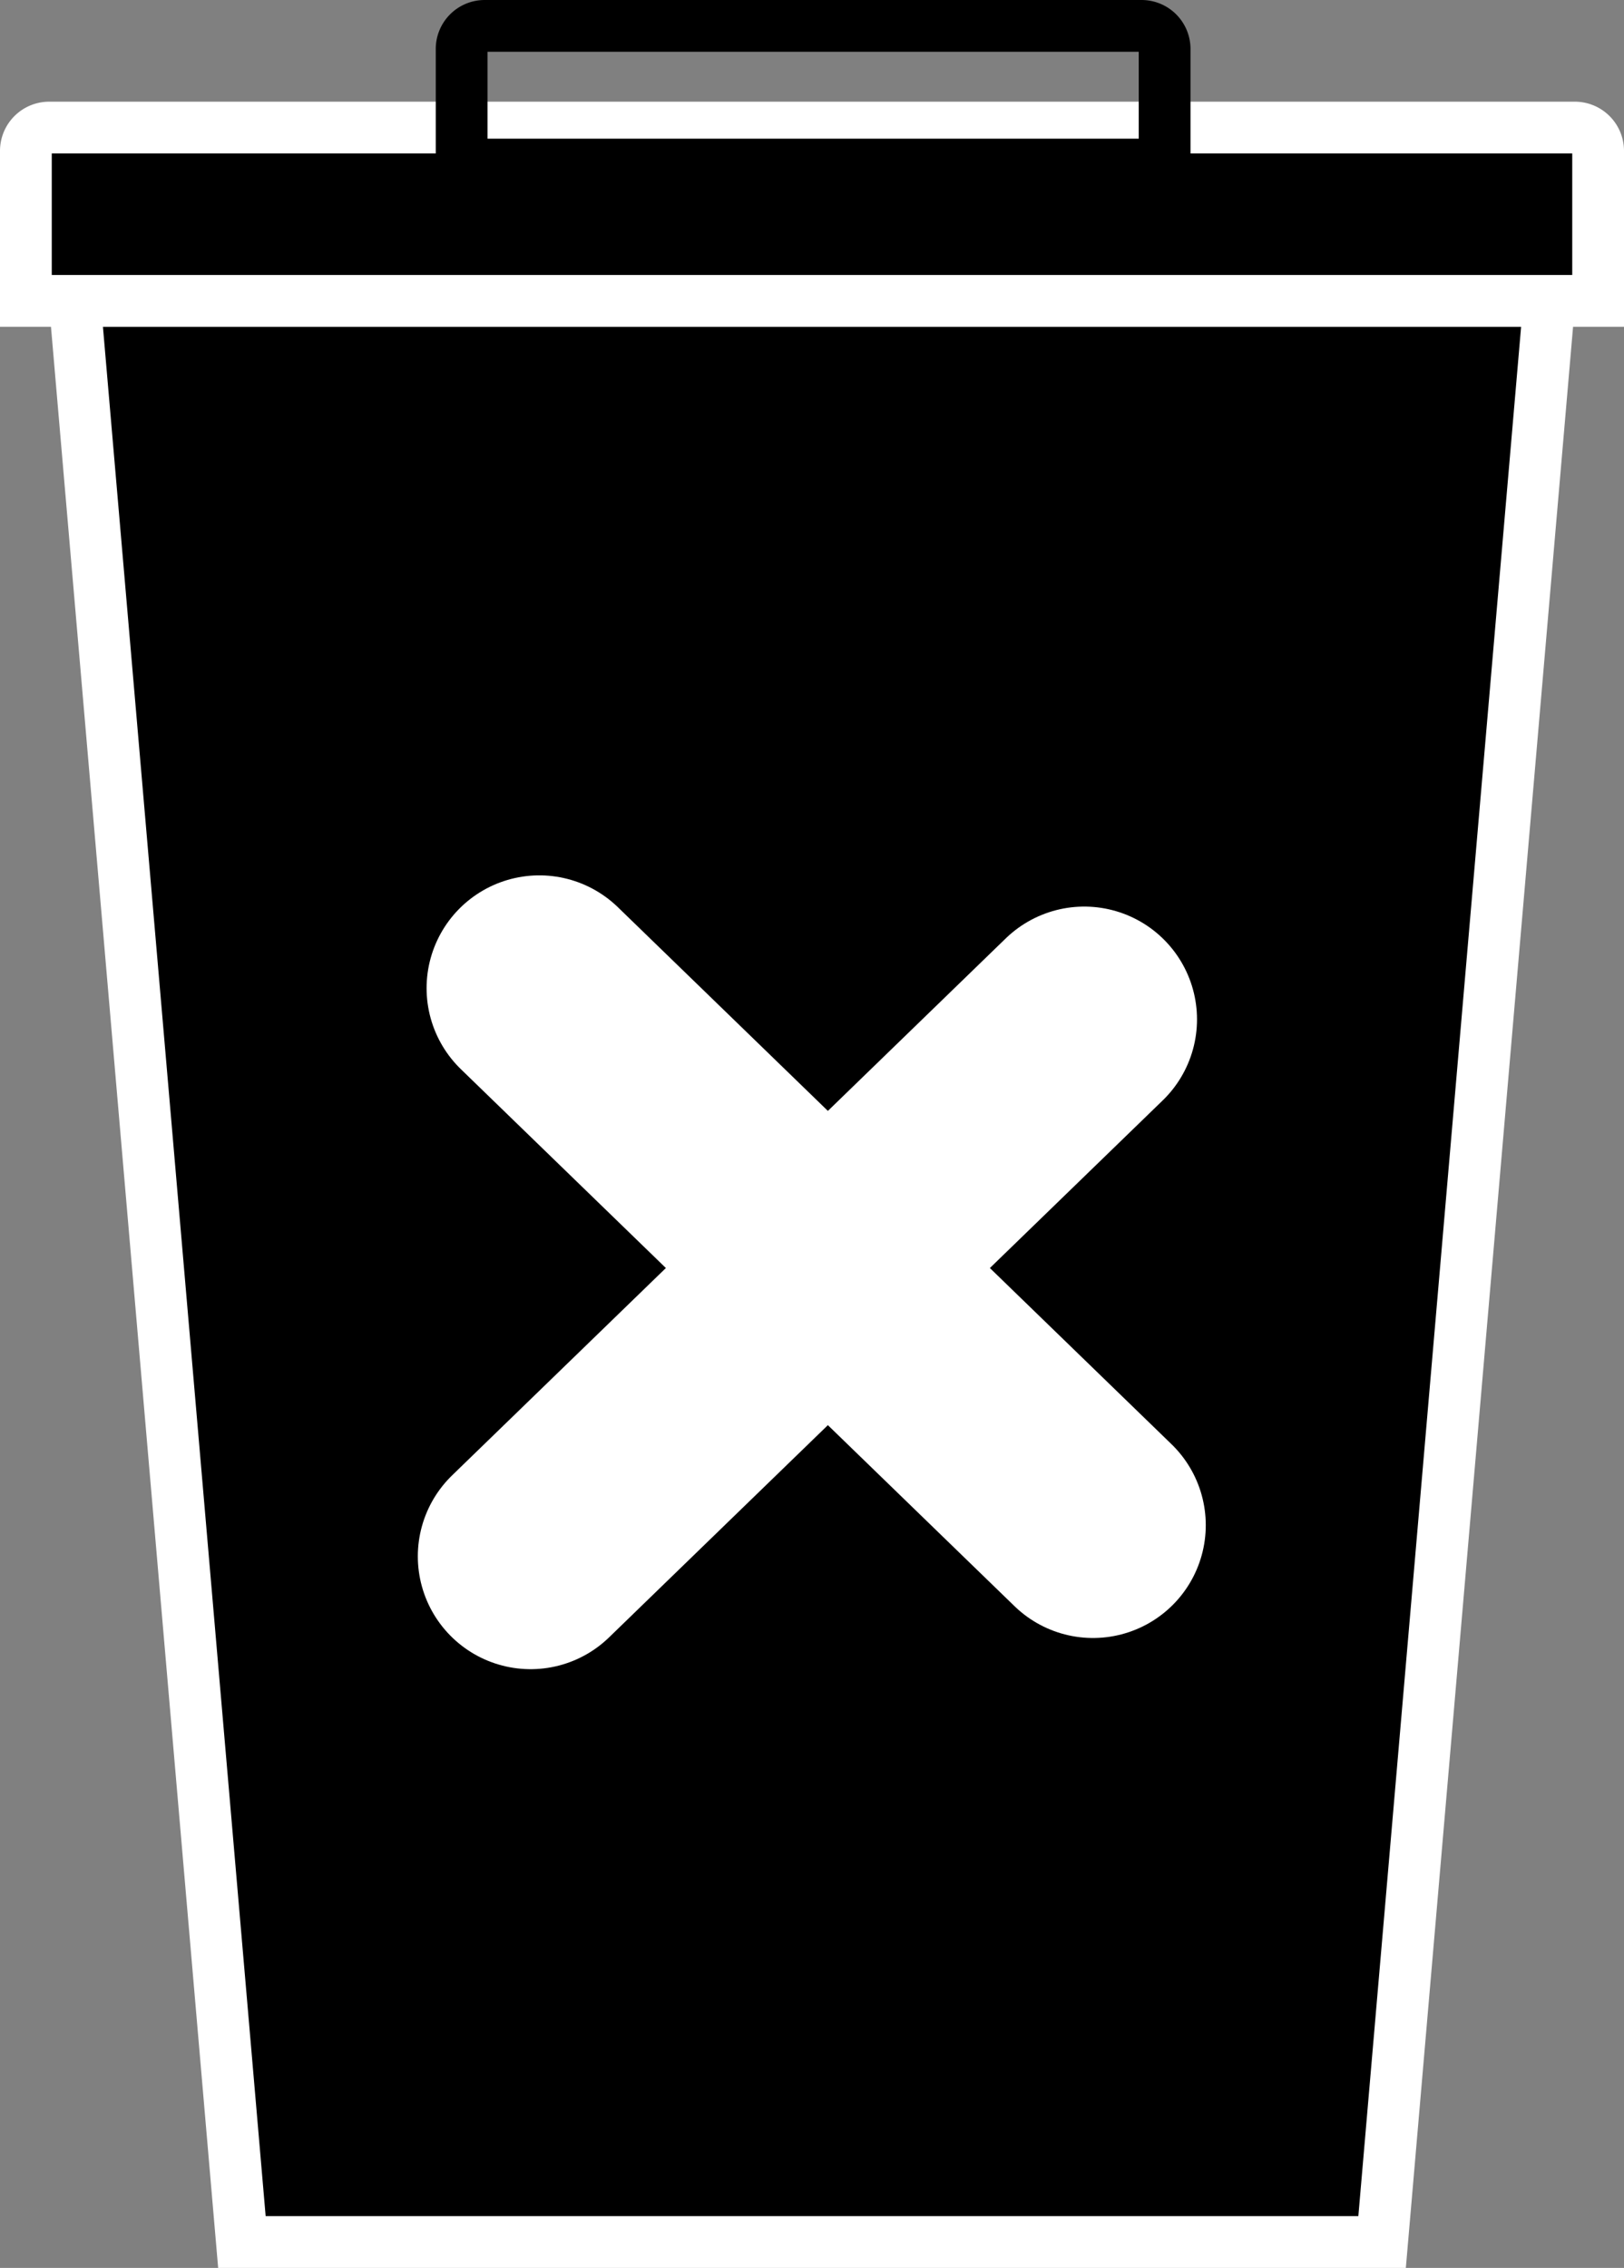
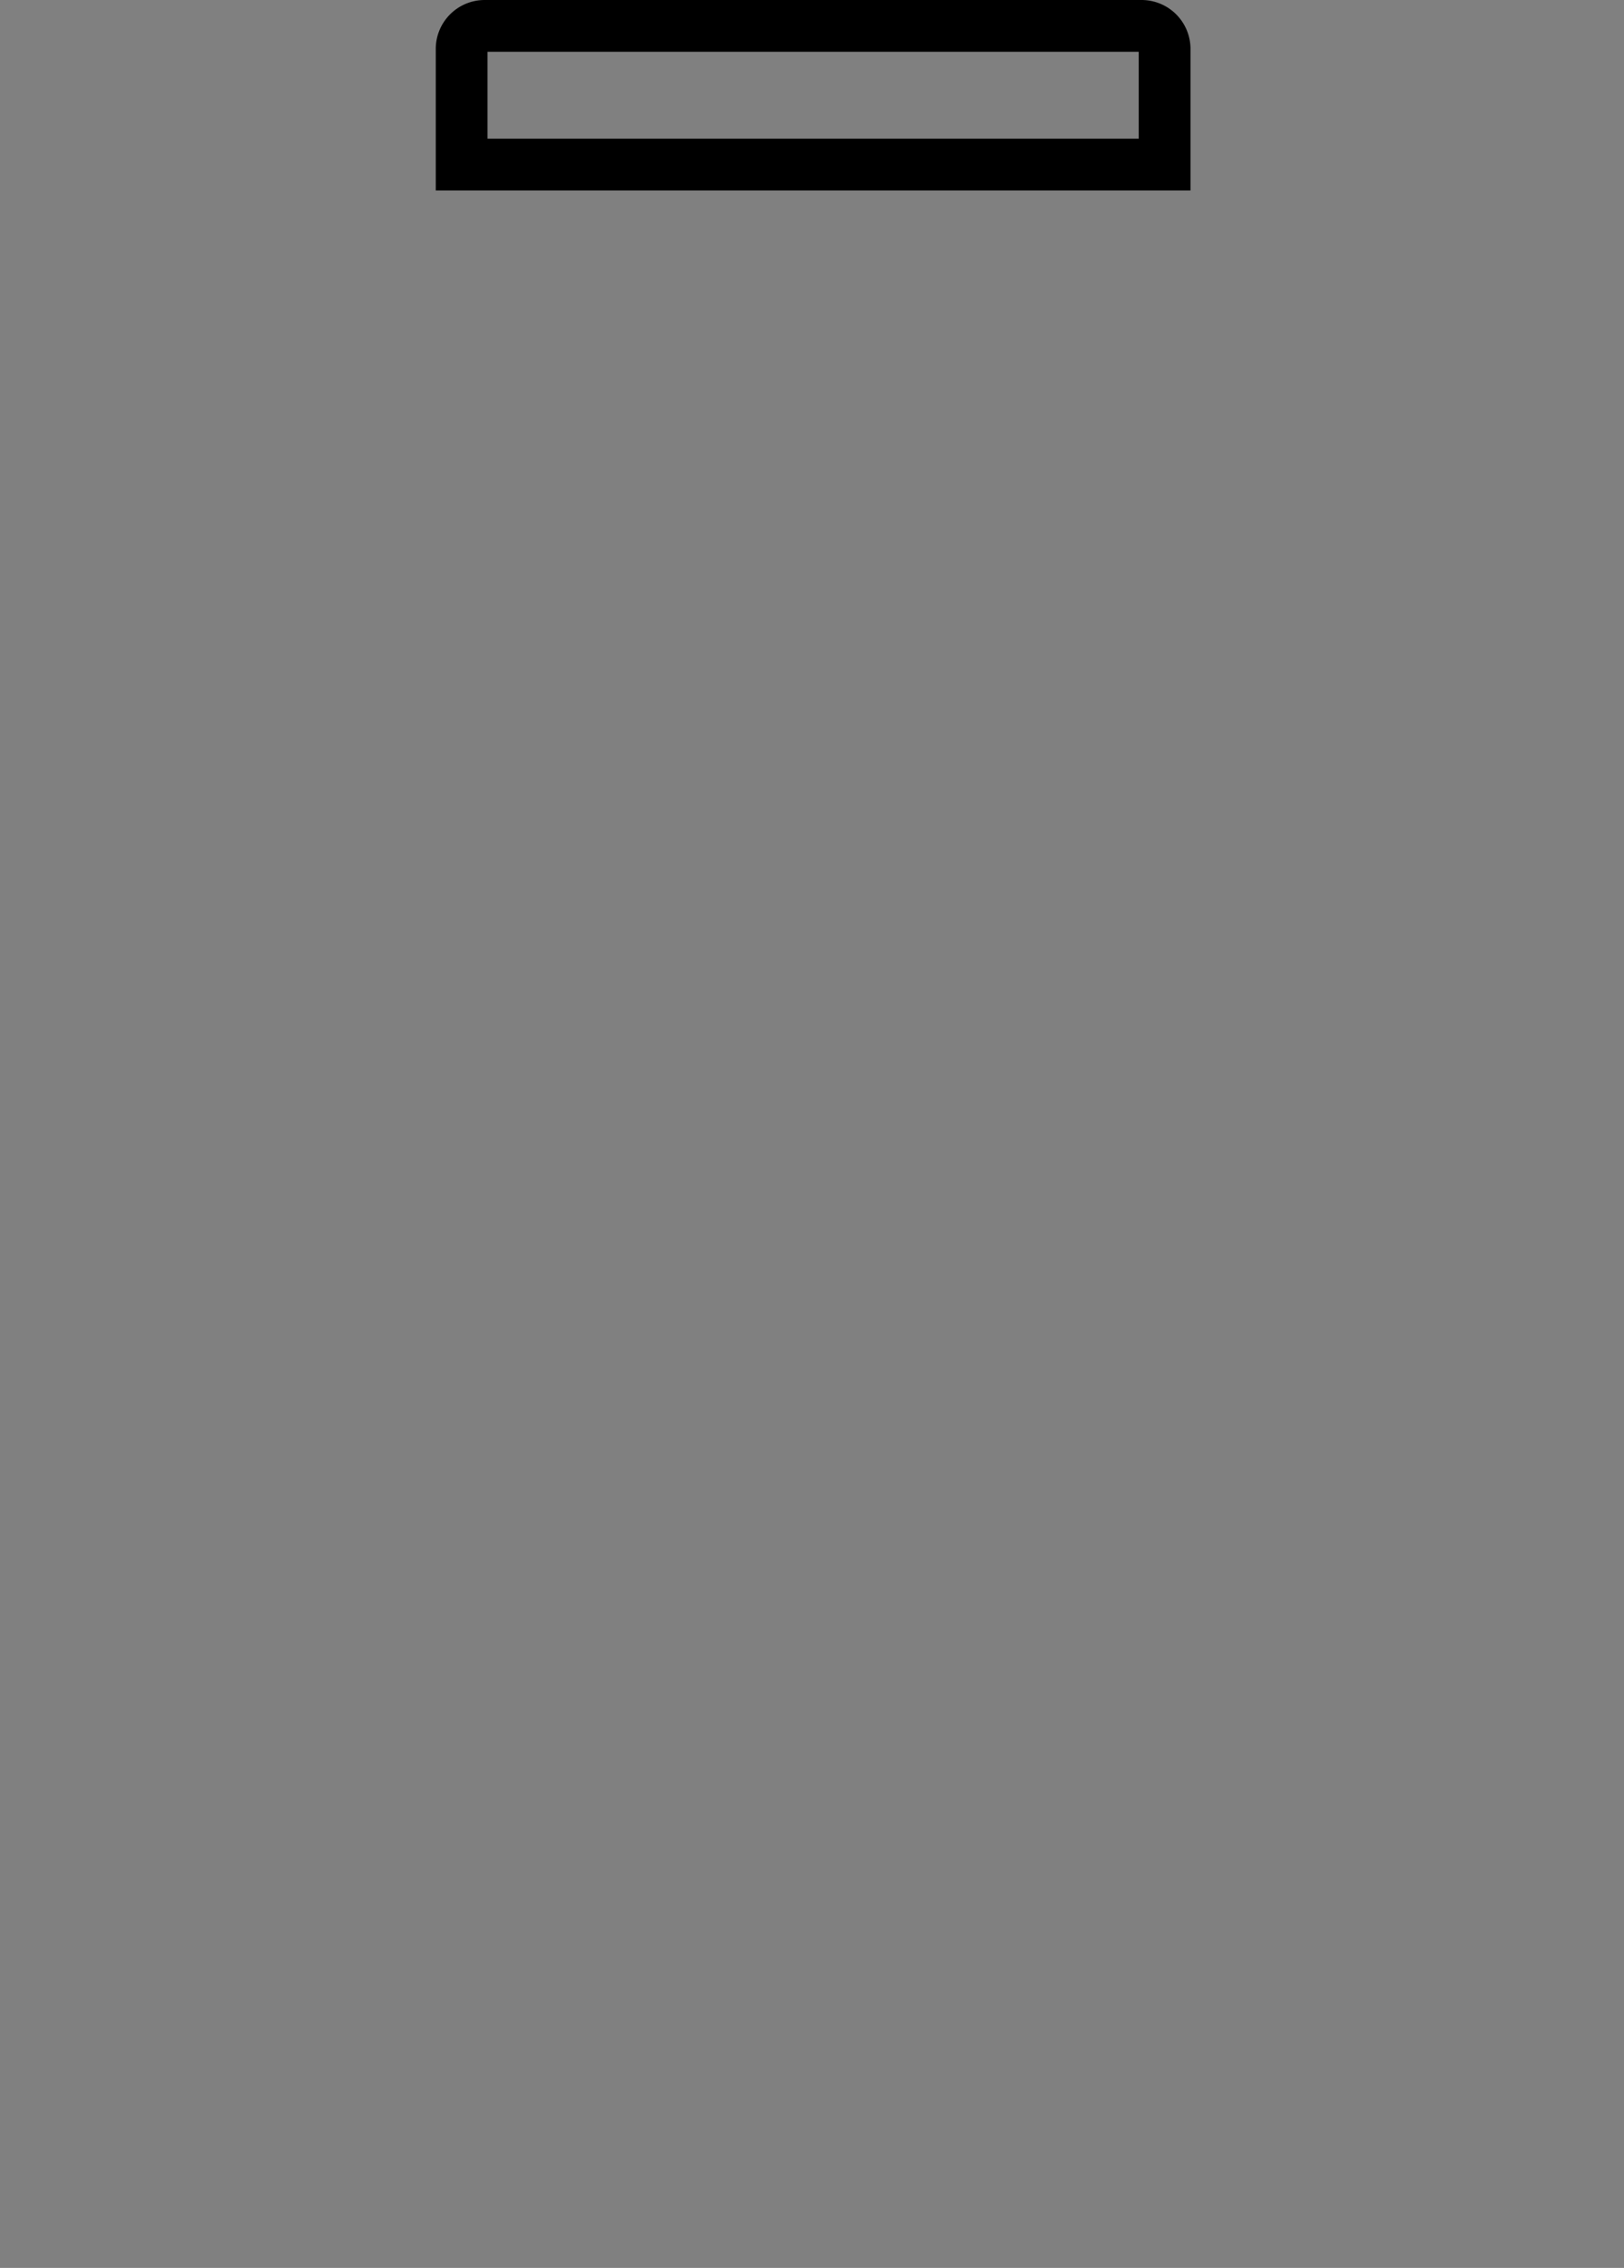
<svg xmlns="http://www.w3.org/2000/svg" id="Слой_1" data-name="Слой 1" viewBox="0 0 439.25 613.17">
  <rect x="0" y="0" width="439.25" height="613.17" fill="#808080" stroke="none" />
  <defs>
    <style>.cls-1,.cls-3{stroke:#fff;}.cls-1,.cls-2,.cls-3{stroke-miterlimit:10;}.cls-1,.cls-2{stroke-width:14px;}.cls-2,.cls-3{fill:none;}.cls-2{stroke:#000;}.cls-3{stroke-linecap:round;stroke-width:61px;}</style>
  </defs>
-   <polygon class="cls-1" points="373.82 606.17 65.43 606.17 20.21 81.35 419.05 81.35 373.82 606.17" />
-   <path class="cls-1" d="M13.31,34.49H425.94a6.31,6.31,0,0,1,6.31,6.31V81.35a0,0,0,0,1,0,0H7a0,0,0,0,1,0,0V40.8A6.31,6.31,0,0,1,13.31,34.49Z" />
  <path class="cls-2" d="M131.1,7H308.79A6.24,6.24,0,0,1,315,13.24V44.49a0,0,0,0,1,0,0H124.86a0,0,0,0,1,0,0V13.24A6.24,6.24,0,0,1,131.1,7Z" />
-   <line class="cls-3" x1="145.88" y1="267.17" x2="295.63" y2="412.36" />
-   <line class="cls-3" x1="293.26" y1="275.61" x2="143.51" y2="420.79" />
</svg>